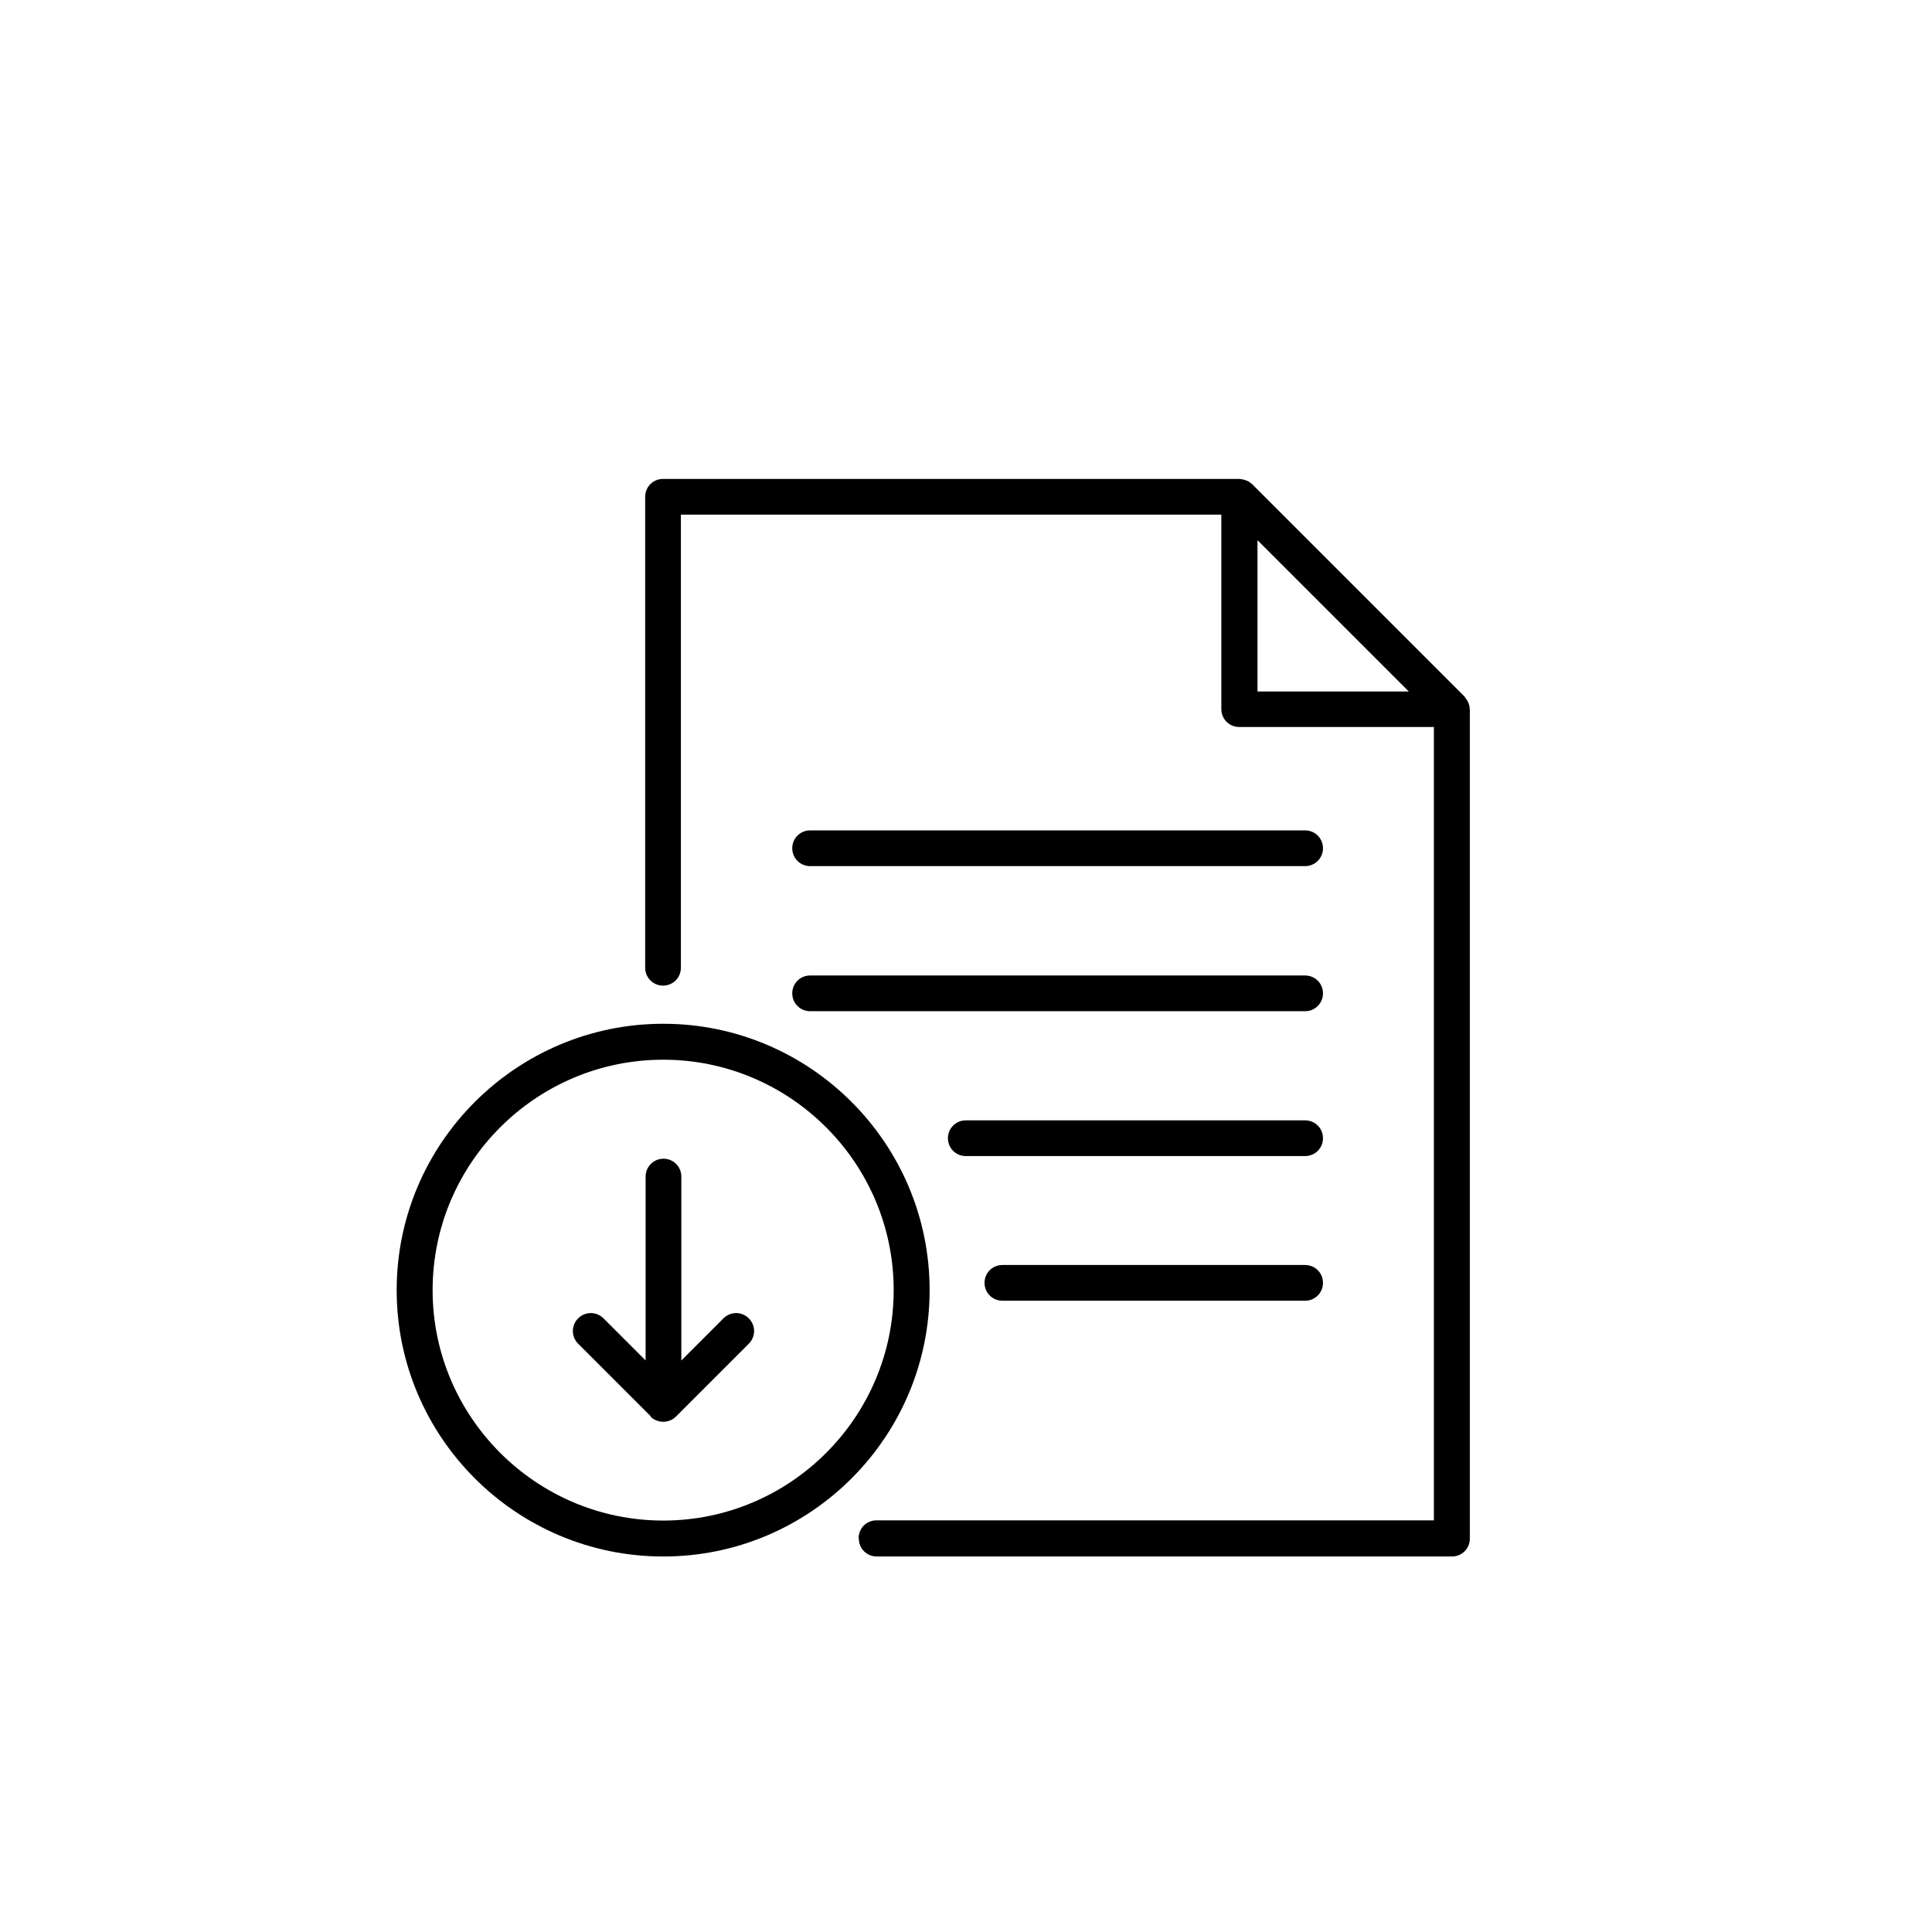
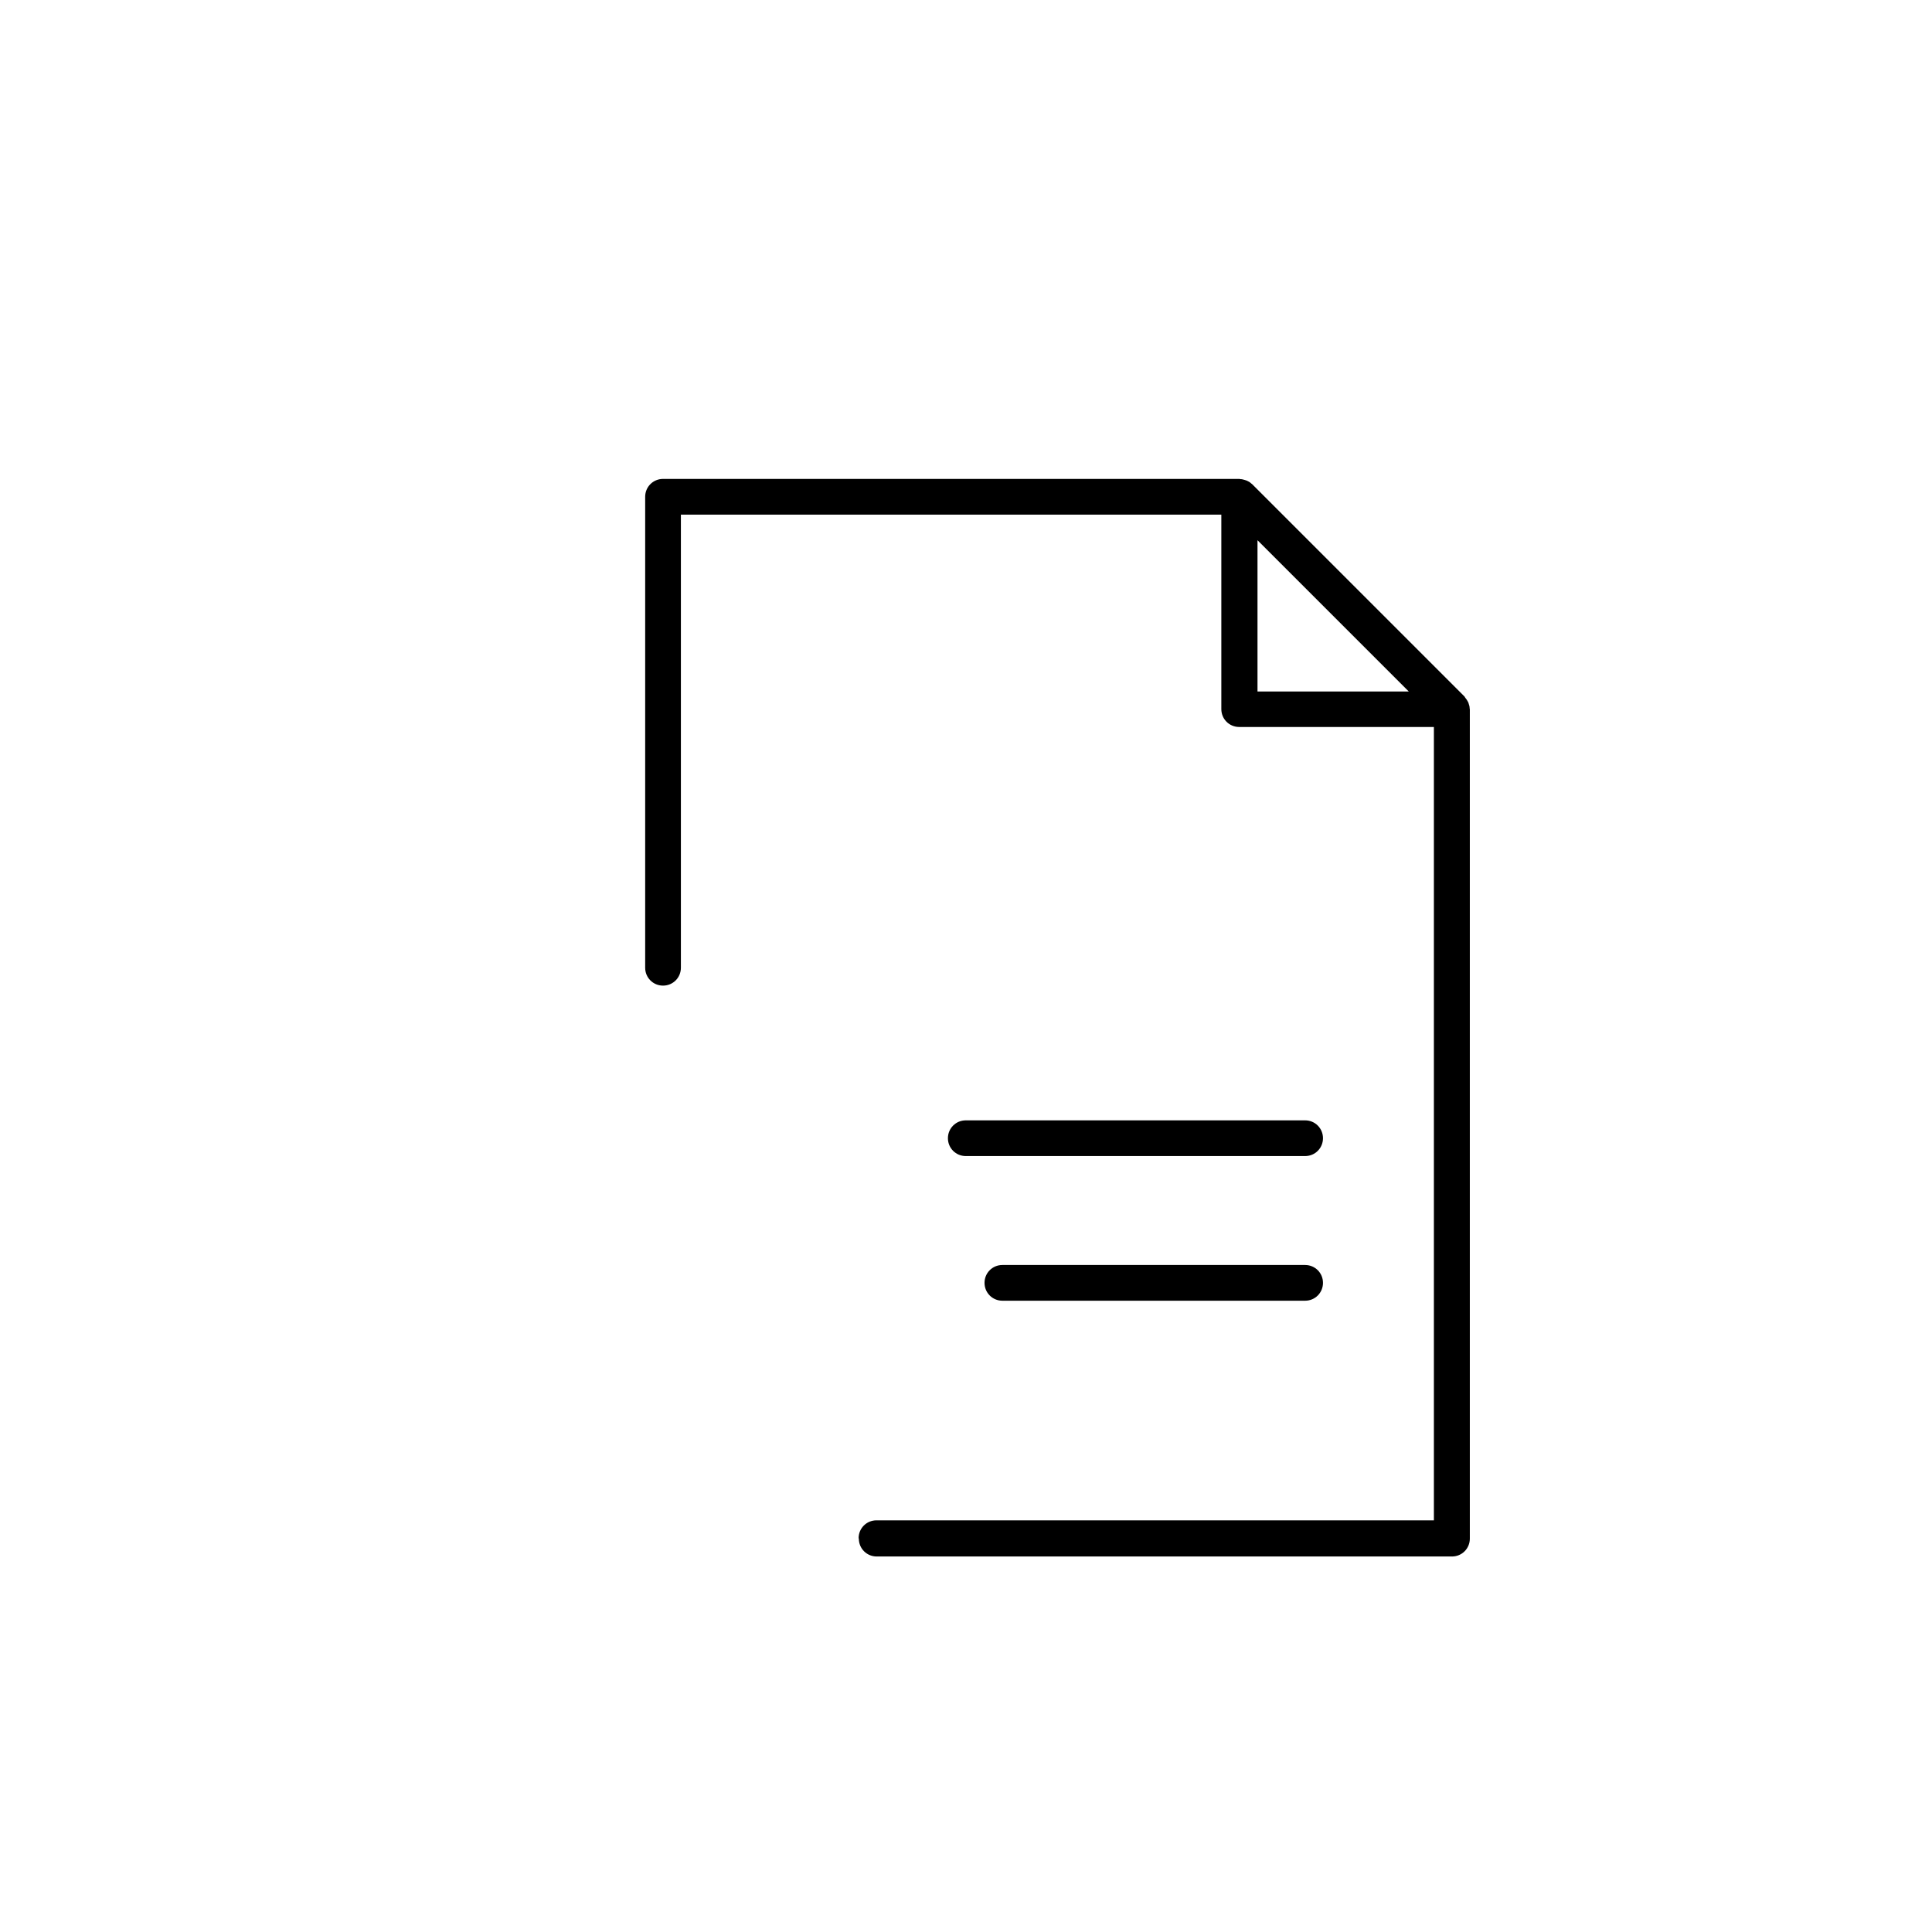
<svg xmlns="http://www.w3.org/2000/svg" id="_图层_2" data-name="图层 2" viewBox="0 0 87.62 87.62">
  <defs>
    <style>
      .cls-1 {
        fill: #fff;
      }

      .cls-2 {
        opacity: 0;
      }
    </style>
  </defs>
  <g id="_图层_1-2" data-name="图层 1">
    <g class="cls-2">
-       <rect class="cls-1" x="0" width="87.62" height="87.62" />
-     </g>
+       </g>
    <g>
-       <path d="M17.99,58.51c0,6.66,5.42,12.08,12.09,12.08s12.08-5.42,12.08-12.08-5.42-12.08-12.08-12.08-12.09,5.42-12.09,12.08ZM30.08,48.06c5.76,0,10.45,4.69,10.45,10.45s-4.69,10.45-10.45,10.45-10.46-4.69-10.46-10.45,4.69-10.45,10.46-10.45Z" />
-       <path d="M29.5,64.24c.07.08.17.14.27.18.1.04.21.06.31.06s.21-.02.31-.06c.1-.04.19-.1.27-.18l3.3-3.3c.32-.32.32-.83,0-1.15s-.83-.32-1.15,0l-1.91,1.91v-8.34c0-.45-.36-.81-.81-.81s-.81.36-.81.81v8.34l-1.91-1.91c-.32-.32-.83-.32-1.15,0s-.32.83,0,1.15l3.3,3.3Z" />
      <path d="M38.95,69.78c0,.45.36.81.81.81h26.09c.45,0,.81-.36.81-.81v-37.61s-.01-.04-.01-.07c0-.06-.02-.12-.04-.18-.01-.04-.02-.07-.04-.1-.03-.06-.07-.12-.12-.18-.01-.02-.02-.04-.03-.05l-9.64-9.64s-.02-.01-.03-.02c-.06-.06-.13-.1-.2-.13-.03-.01-.06-.02-.09-.03-.07-.02-.13-.04-.2-.04-.02,0-.04-.01-.05-.01h-26.14c-.45,0-.81.36-.81.81v21.36c0,.45.36.81.81.81s.81-.36.81-.81v-20.55h24.51v8.82c0,.45.36.81.81.81h8.83v35.98h-25.28c-.45,0-.81.36-.81.81ZM57.03,31.36v-6.86l6.86,6.86h-6.86Z" />
-       <path d="M36.74,39.28h22.45c.45,0,.81-.36.81-.81s-.36-.81-.81-.81h-22.45c-.45,0-.81.36-.81.81s.36.81.81.81Z" />
-       <path d="M36.74,45.86h22.45c.45,0,.81-.36.81-.81s-.36-.81-.81-.81h-22.45c-.45,0-.81.36-.81.81s.36.81.81.81Z" />
      <path d="M43.8,52.43h15.39c.45,0,.81-.36.81-.81s-.36-.81-.81-.81h-15.39c-.45,0-.81.36-.81.81s.36.81.81.81Z" />
      <path d="M59.19,57.37h-13.73c-.45,0-.81.36-.81.81s.36.81.81.81h13.73c.45,0,.81-.36.81-.81s-.36-.81-.81-.81Z" />
    </g>
  </g>
</svg>